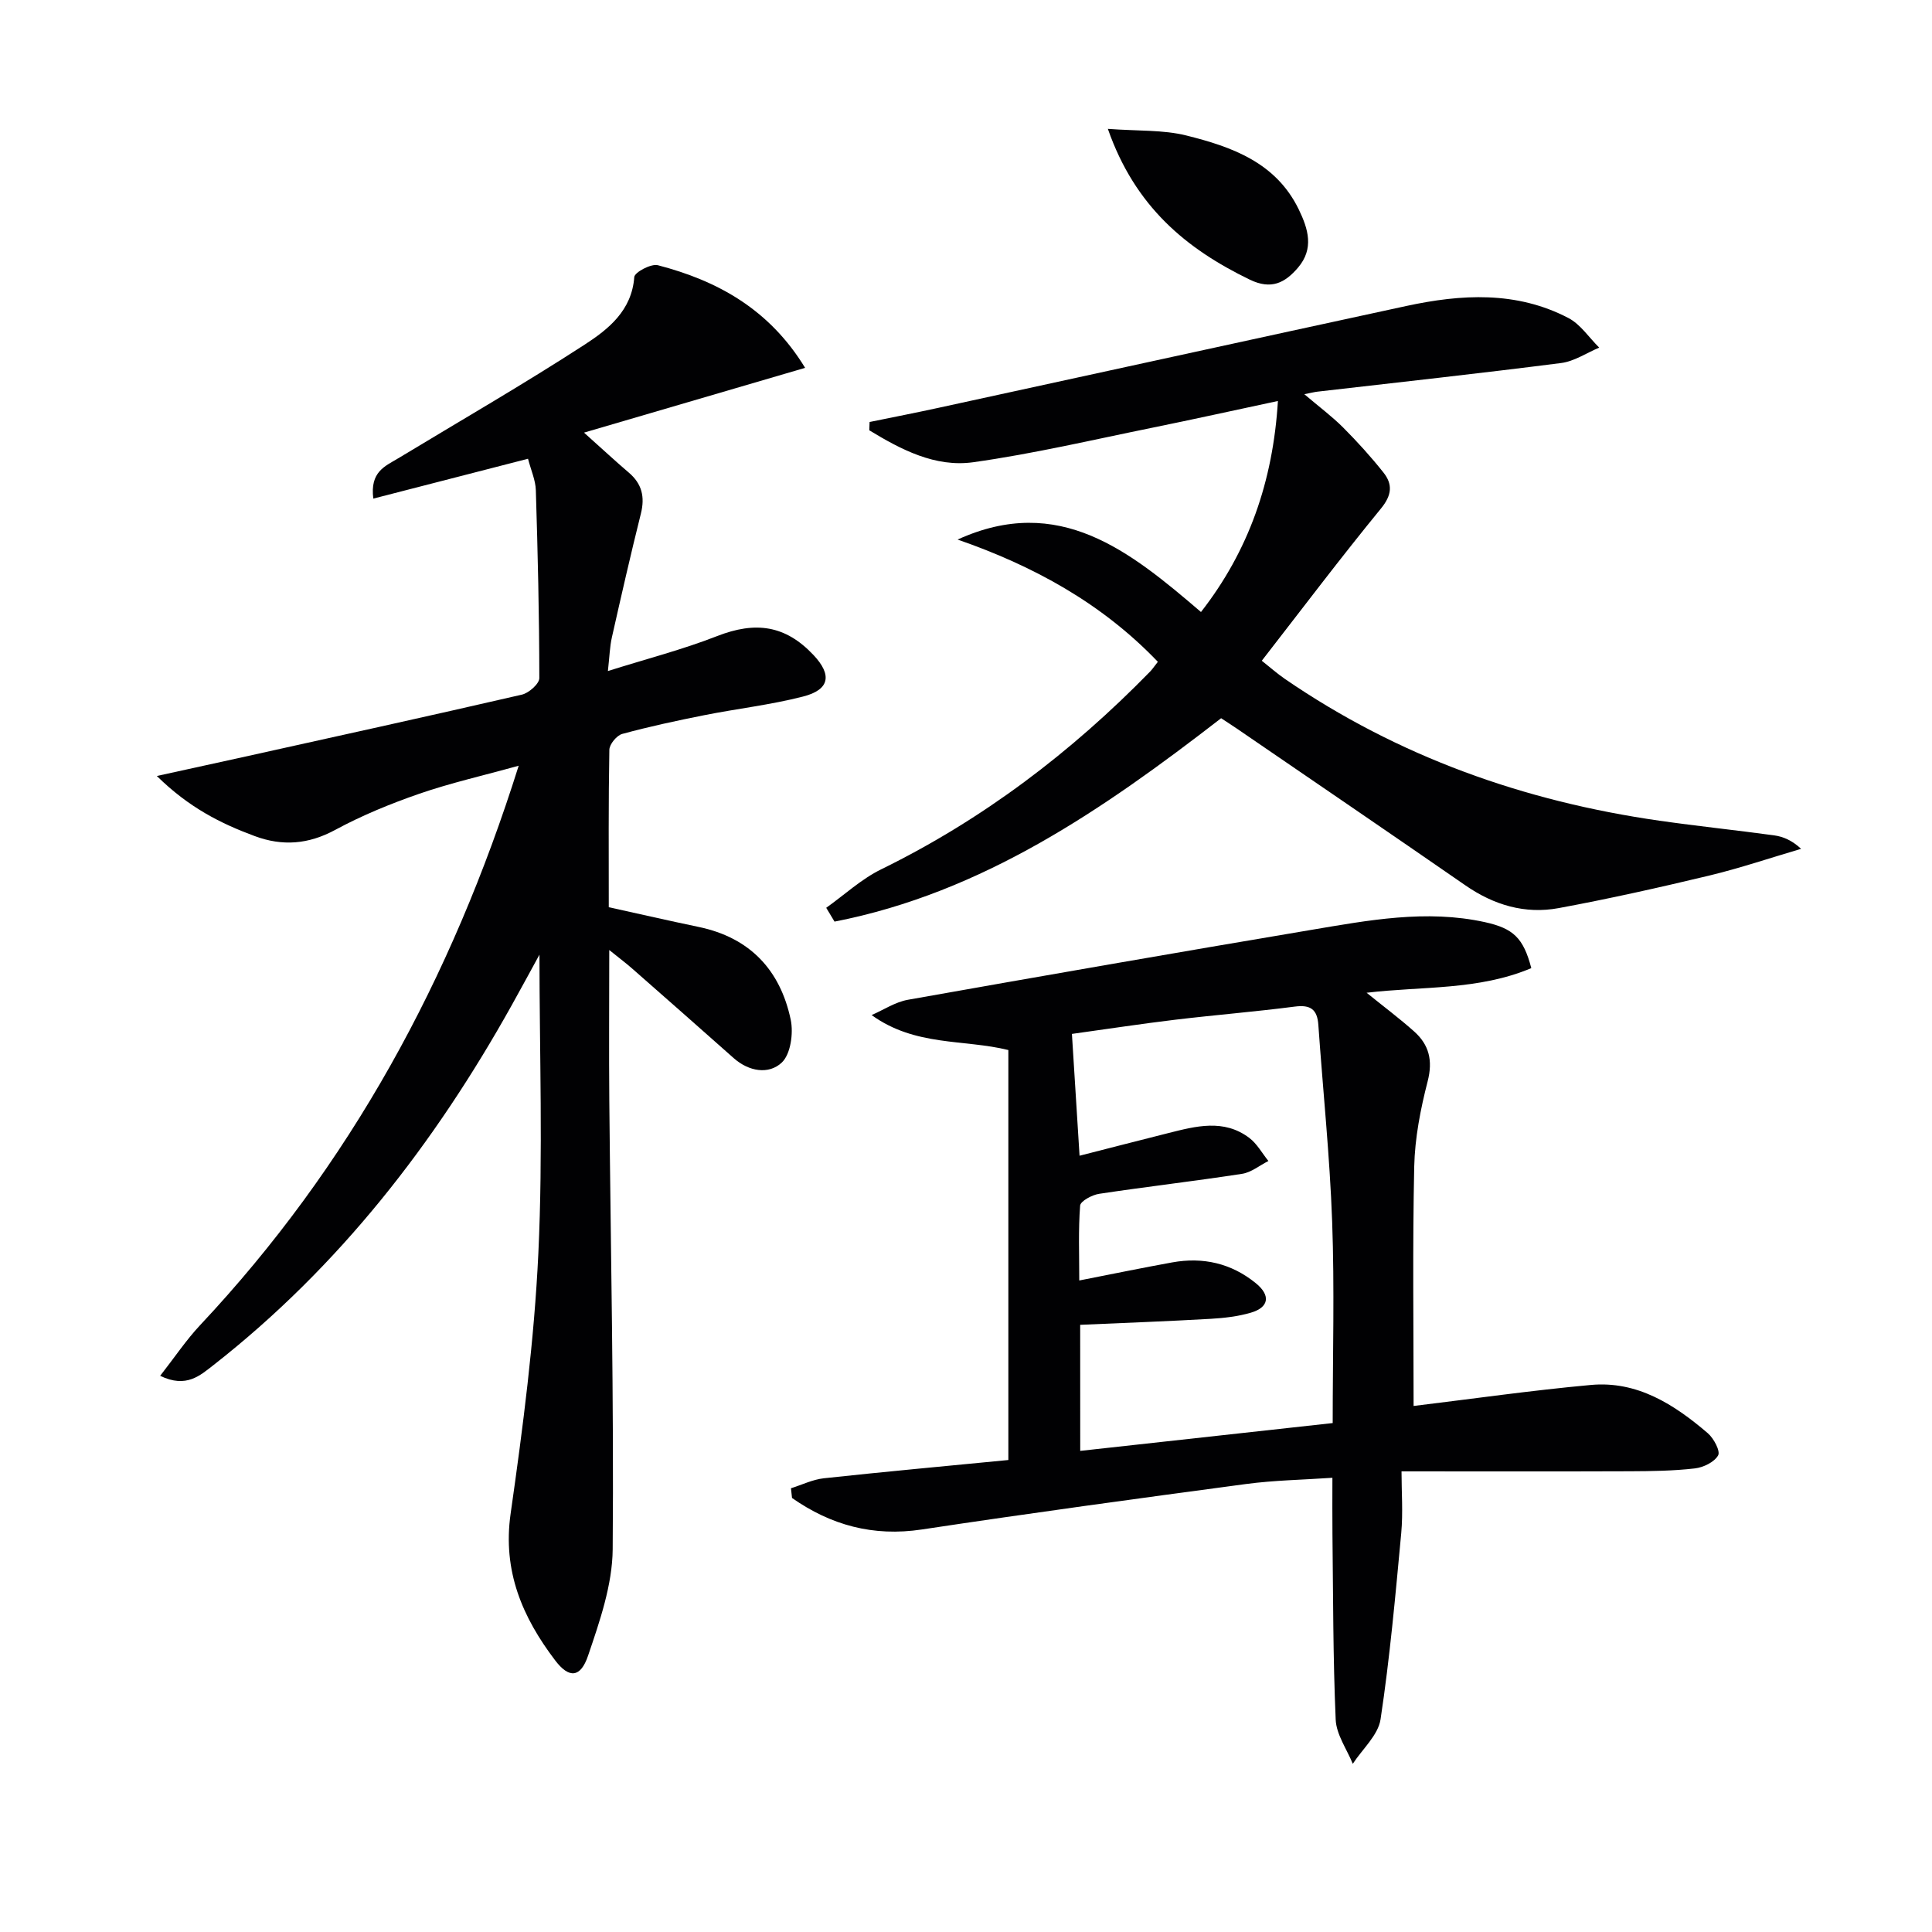
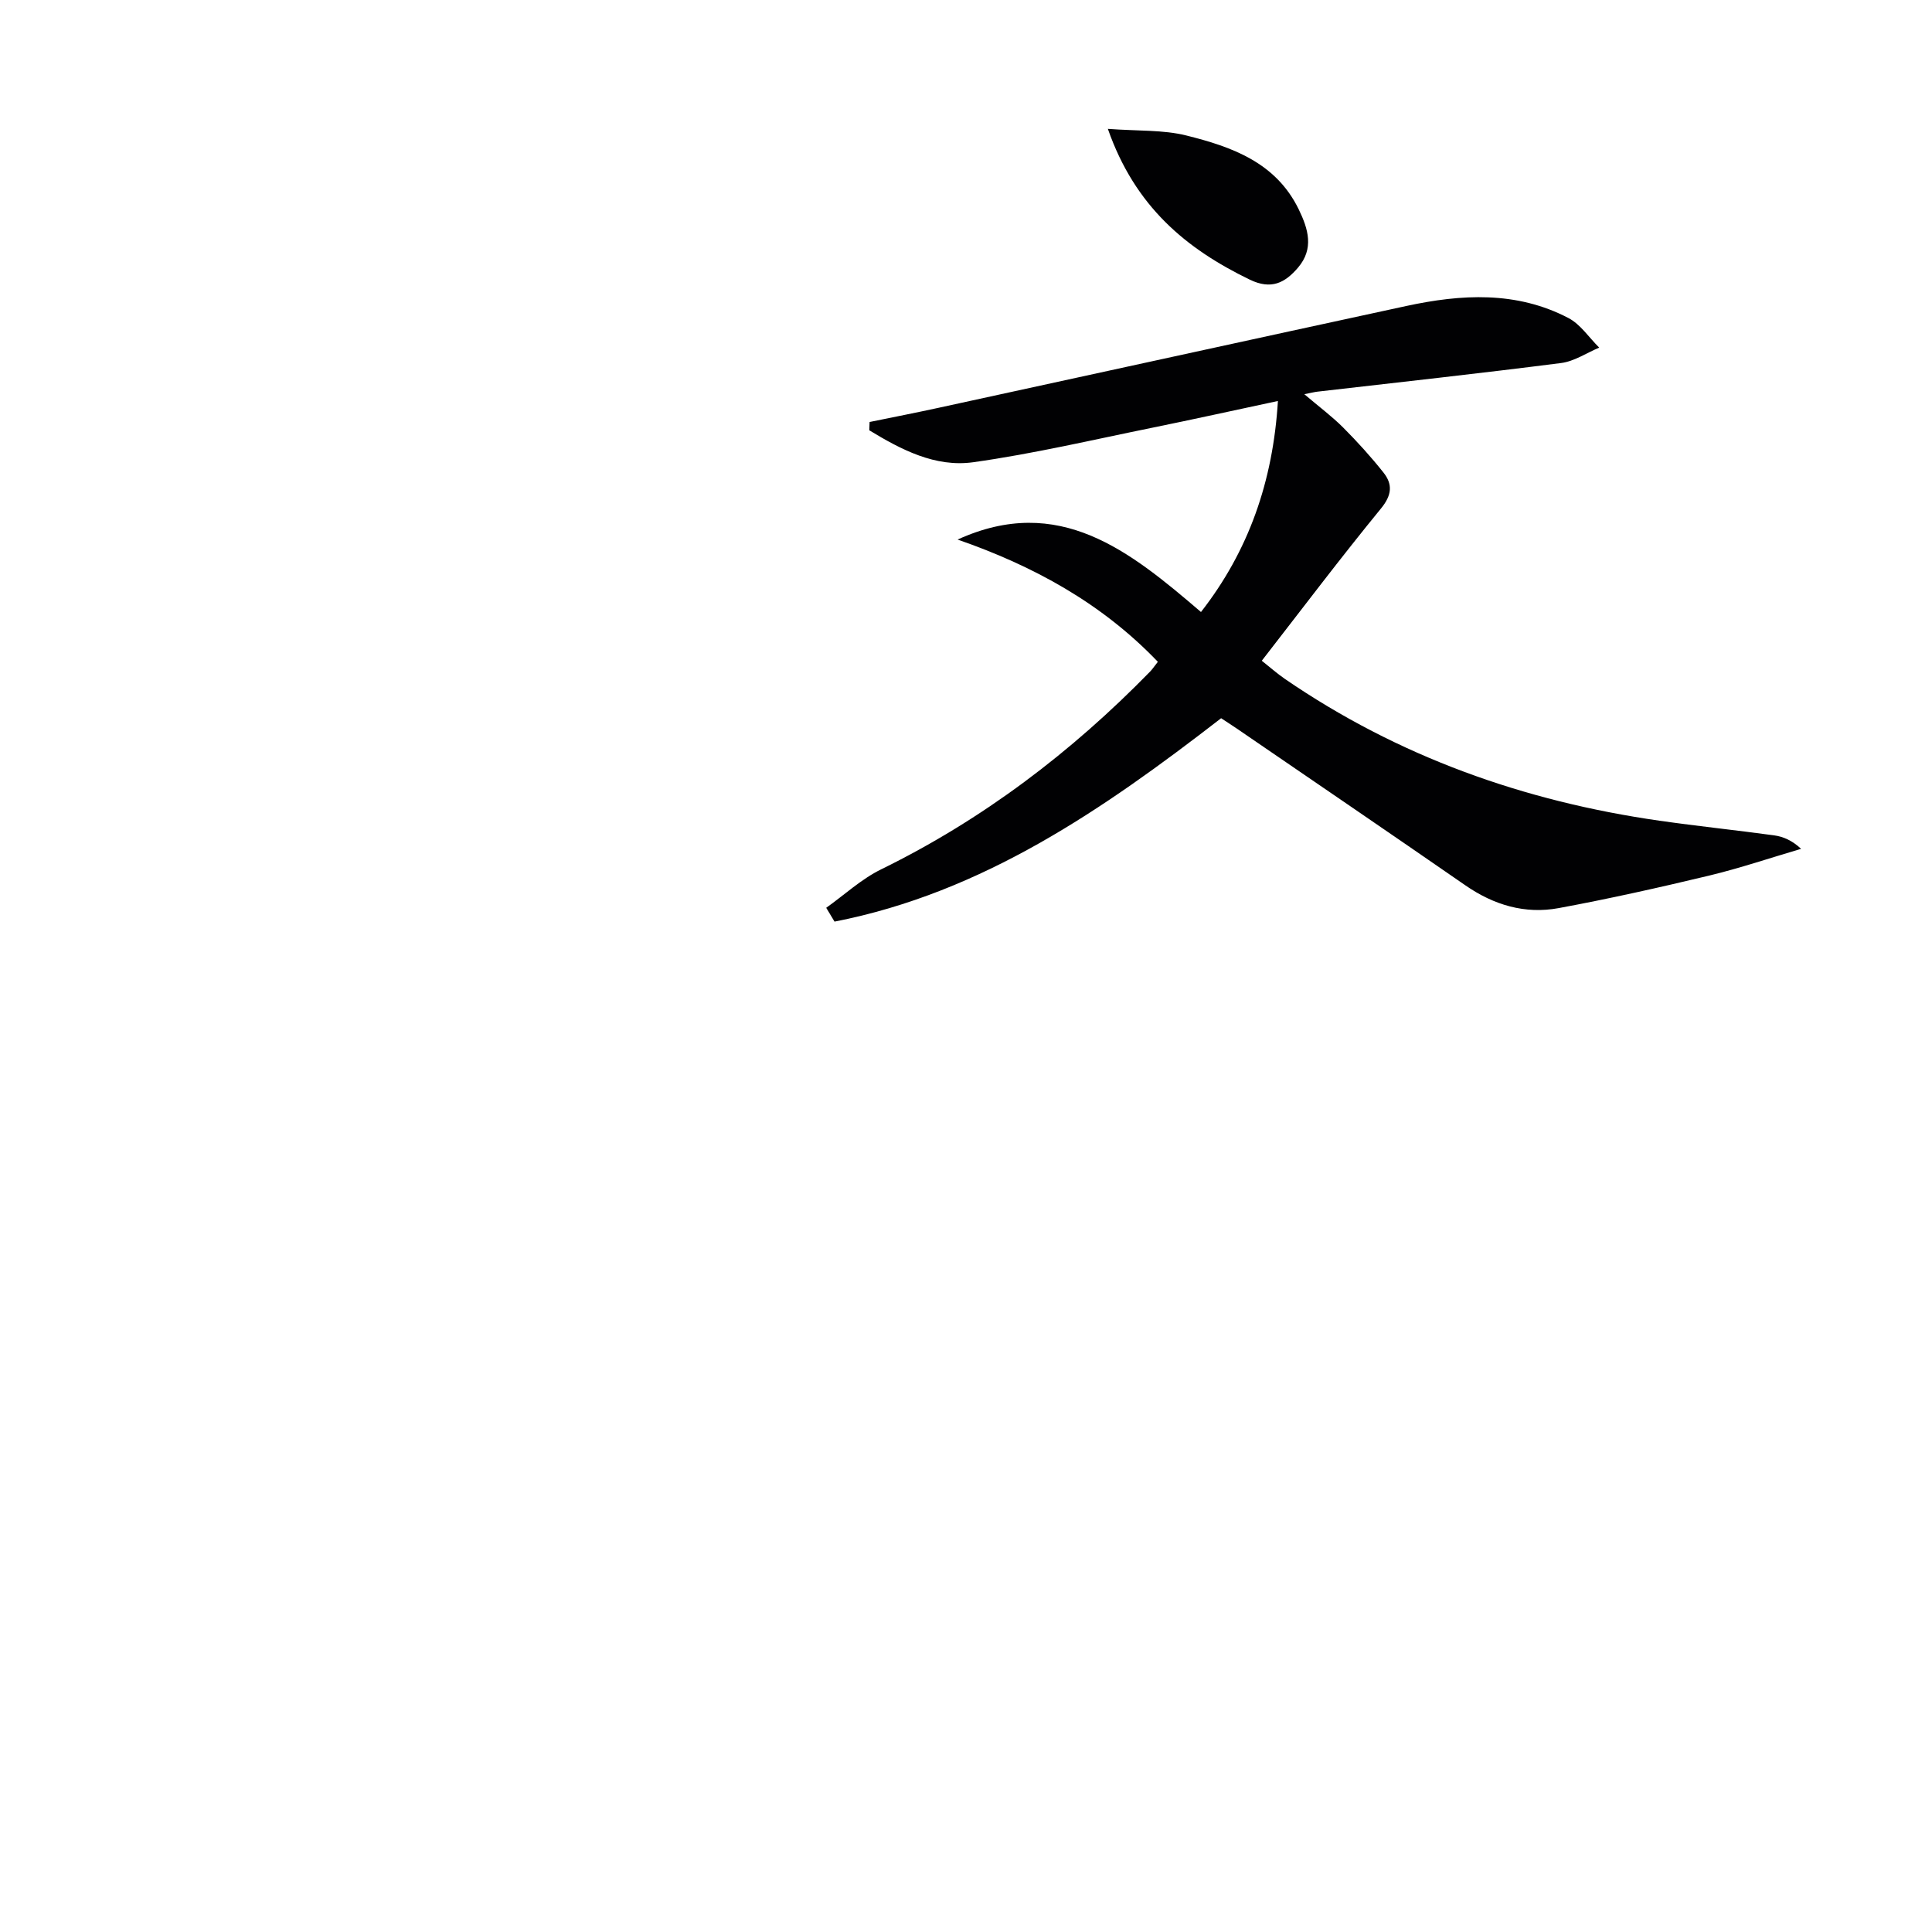
<svg xmlns="http://www.w3.org/2000/svg" enable-background="new 0 0 400 400" viewBox="0 0 400 400">
  <g fill="#010103">
-     <path d="m33.16 284.85c3.01-3.85 5.39-7.42 8.28-10.5 30.96-32.99 52.03-71.6 65.95-115.82-7.44 2.07-14.14 3.58-20.59 5.81-5.95 2.06-11.85 4.48-17.38 7.47-5.56 3.01-10.93 3.43-16.69 1.29-7.01-2.6-13.59-5.88-20.26-12.44 6.46-1.41 11.65-2.54 16.84-3.69 19.58-4.34 39.18-8.64 58.73-13.15 1.45-.33 3.62-2.25 3.62-3.42-.01-12.97-.32-25.93-.72-38.9-.06-2.08-1-4.13-1.62-6.52-10.78 2.78-21.21 5.47-32.03 8.25-.72-5.54 2.42-6.69 5.03-8.27 12.94-7.82 26.05-15.39 38.73-23.61 4.88-3.17 9.76-7.03 10.27-13.99.07-.99 3.48-2.81 4.88-2.45 12.39 3.22 23.09 9.12 30.49 21.25-15.21 4.46-30.02 8.79-45.78 13.41 3.86 3.45 6.52 5.93 9.28 8.28 2.72 2.32 3.36 5.03 2.5 8.48-2.13 8.52-4.08 17.09-6.01 25.65-.43 1.91-.48 3.91-.82 6.95 8-2.52 15.47-4.44 22.6-7.23 7.98-3.12 14.14-2.26 19.95 3.9 3.9 4.13 3.38 7.2-2.14 8.61-6.72 1.73-13.68 2.51-20.5 3.87-5.68 1.13-11.36 2.35-16.94 3.87-1.14.31-2.65 2.13-2.67 3.29-.2 10.82-.12 21.64-.12 32.59 6.36 1.4 12.47 2.8 18.6 4.08 10.61 2.2 16.9 8.92 19.07 19.21.59 2.81-.02 7.17-1.87 8.89-2.69 2.51-6.8 1.85-9.95-.95-6.96-6.19-13.96-12.34-20.96-18.49-1.32-1.16-2.72-2.21-4.79-3.88 0 10.98-.08 21.06.01 31.15.28 30.97.96 61.94.7 92.9-.06 7.39-2.68 14.93-5.1 22.06-1.55 4.56-3.92 4.78-6.82.95-6.76-8.9-10.91-18.48-9.21-30.37 2.55-17.88 4.89-35.88 5.74-53.9.98-20.74.23-41.56.23-61.83-1.58 2.89-3.63 6.68-5.73 10.45-15.97 28.64-35.74 54.14-61.7 74.48-2.83 2.19-5.66 4.89-11.1 2.27z" />
-     <path d="m317.04 200.44c-10.99 4.64-22.57 3.72-34.1 5.1 3.52 2.85 6.79 5.29 9.83 8 3.11 2.77 3.92 6.03 2.81 10.34-1.48 5.75-2.65 11.74-2.78 17.66-.36 16.58-.13 33.18-.13 49.55 12.07-1.46 24.36-3.22 36.71-4.35 9.6-.88 17.25 4.04 24.19 9.98 1.24 1.06 2.65 3.72 2.15 4.6-.79 1.4-3.06 2.5-4.83 2.7-4.42.51-8.91.57-13.38.59-15.46.06-30.92.02-47.34.02 0 4.24.33 8.54-.06 12.79-1.2 12.87-2.35 25.77-4.28 38.54-.5 3.29-3.76 6.16-5.75 9.22-1.24-3.05-3.41-6.06-3.54-9.16-.56-12.8-.52-25.62-.67-38.43-.04-3.64-.01-7.28-.01-11.63-6.12.42-12.05.51-17.89 1.29-22.38 2.99-44.76 6.04-67.09 9.41-10.14 1.53-18.87-.91-26.9-6.52-.07-.67-.14-1.34-.22-2.01 2.27-.71 4.5-1.82 6.82-2.07 12.67-1.37 25.37-2.53 38.19-3.78 0-28.73 0-56.68 0-84.88-9.21-2.28-19.25-.7-28.31-7.24 2.5-1.09 4.91-2.71 7.53-3.17 27.76-4.93 55.53-9.76 83.33-14.44 11.95-2.01 23.94-4.3 36.11-1.63 5.91 1.3 7.98 3.29 9.61 9.52zm-93.39 99.95c17.63-1.94 34.75-3.83 52.27-5.76 0-14.11.39-27.91-.11-41.68-.49-13.6-1.91-27.17-2.86-40.75-.22-3.2-1.6-4.22-4.85-3.8-8.23 1.07-16.51 1.73-24.76 2.72-7.03.84-14.03 1.92-21.41 2.94.54 8.66 1.05 16.66 1.58 25.22 6.54-1.67 12.46-3.2 18.39-4.69 5.68-1.43 11.46-2.98 16.74.99 1.61 1.21 2.66 3.17 3.97 4.79-1.82.92-3.55 2.37-5.47 2.66-9.84 1.52-19.74 2.65-29.59 4.14-1.46.22-3.85 1.51-3.92 2.44-.39 5.04-.18 10.13-.18 15.5 6.92-1.36 13.06-2.62 19.22-3.74 6.39-1.16 12.26.17 17.33 4.3 3.12 2.53 2.74 5.01-1.03 6.11-2.68.78-5.54 1.11-8.34 1.27-8.91.51-17.84.84-26.99 1.24.01 8.58.01 16.86.01 26.1z" />
    <path d="m171.06 187.95c3.78-2.69 7.28-5.96 11.39-7.97 21.03-10.31 39.35-24.23 55.65-40.92.46-.47.83-1.03 1.62-2.04-11.6-12.13-25.75-19.86-41.46-25.31 20.99-9.56 35.64 2.36 50.39 15 9.88-12.66 14.91-27.05 15.93-43.69-8.93 1.9-17.42 3.79-25.94 5.52-12.36 2.51-24.67 5.41-37.14 7.16-7.88 1.1-14.95-2.62-21.52-6.61.02-.57.04-1.15.06-1.72 4.78-.98 9.56-1.91 14.33-2.95 32.25-7.01 64.49-14.08 96.75-21.06 11.42-2.47 22.84-3.14 33.6 2.48 2.51 1.31 4.27 4.05 6.38 6.13-2.62 1.1-5.16 2.84-7.88 3.19-16.8 2.15-33.64 3.99-50.47 5.93-.59.07-1.17.22-2.71.52 3.15 2.68 5.78 4.63 8.07 6.93 2.93 2.94 5.73 6.03 8.31 9.28 1.95 2.45 1.77 4.69-.51 7.47-8.32 10.16-16.24 20.66-24.67 31.51 1.72 1.36 3.17 2.65 4.75 3.74 23.47 16.11 49.55 25.37 77.6 29.38 7.89 1.13 15.82 1.95 23.71 3.03 1.88.26 3.7 1.02 5.6 2.79-6.35 1.87-12.64 4-19.07 5.55-10.31 2.47-20.67 4.79-31.1 6.72-6.99 1.3-13.45-.63-19.34-4.71-15.74-10.89-31.55-21.66-47.34-32.47-1.08-.74-2.19-1.44-3.23-2.13-24.42 18.9-49.39 36.12-80.04 42.11-.58-.95-1.15-1.9-1.72-2.86z" />
    <path d="m229.37 26.68c6.26.47 11.43.17 16.24 1.37 9.41 2.34 18.56 5.58 23.28 15.3 1.97 4.06 3.2 8.13-.15 12.06-2.69 3.15-5.53 4.64-9.98 2.49-13.19-6.39-23.76-15.11-29.39-31.22z" />
  </g>
</svg>